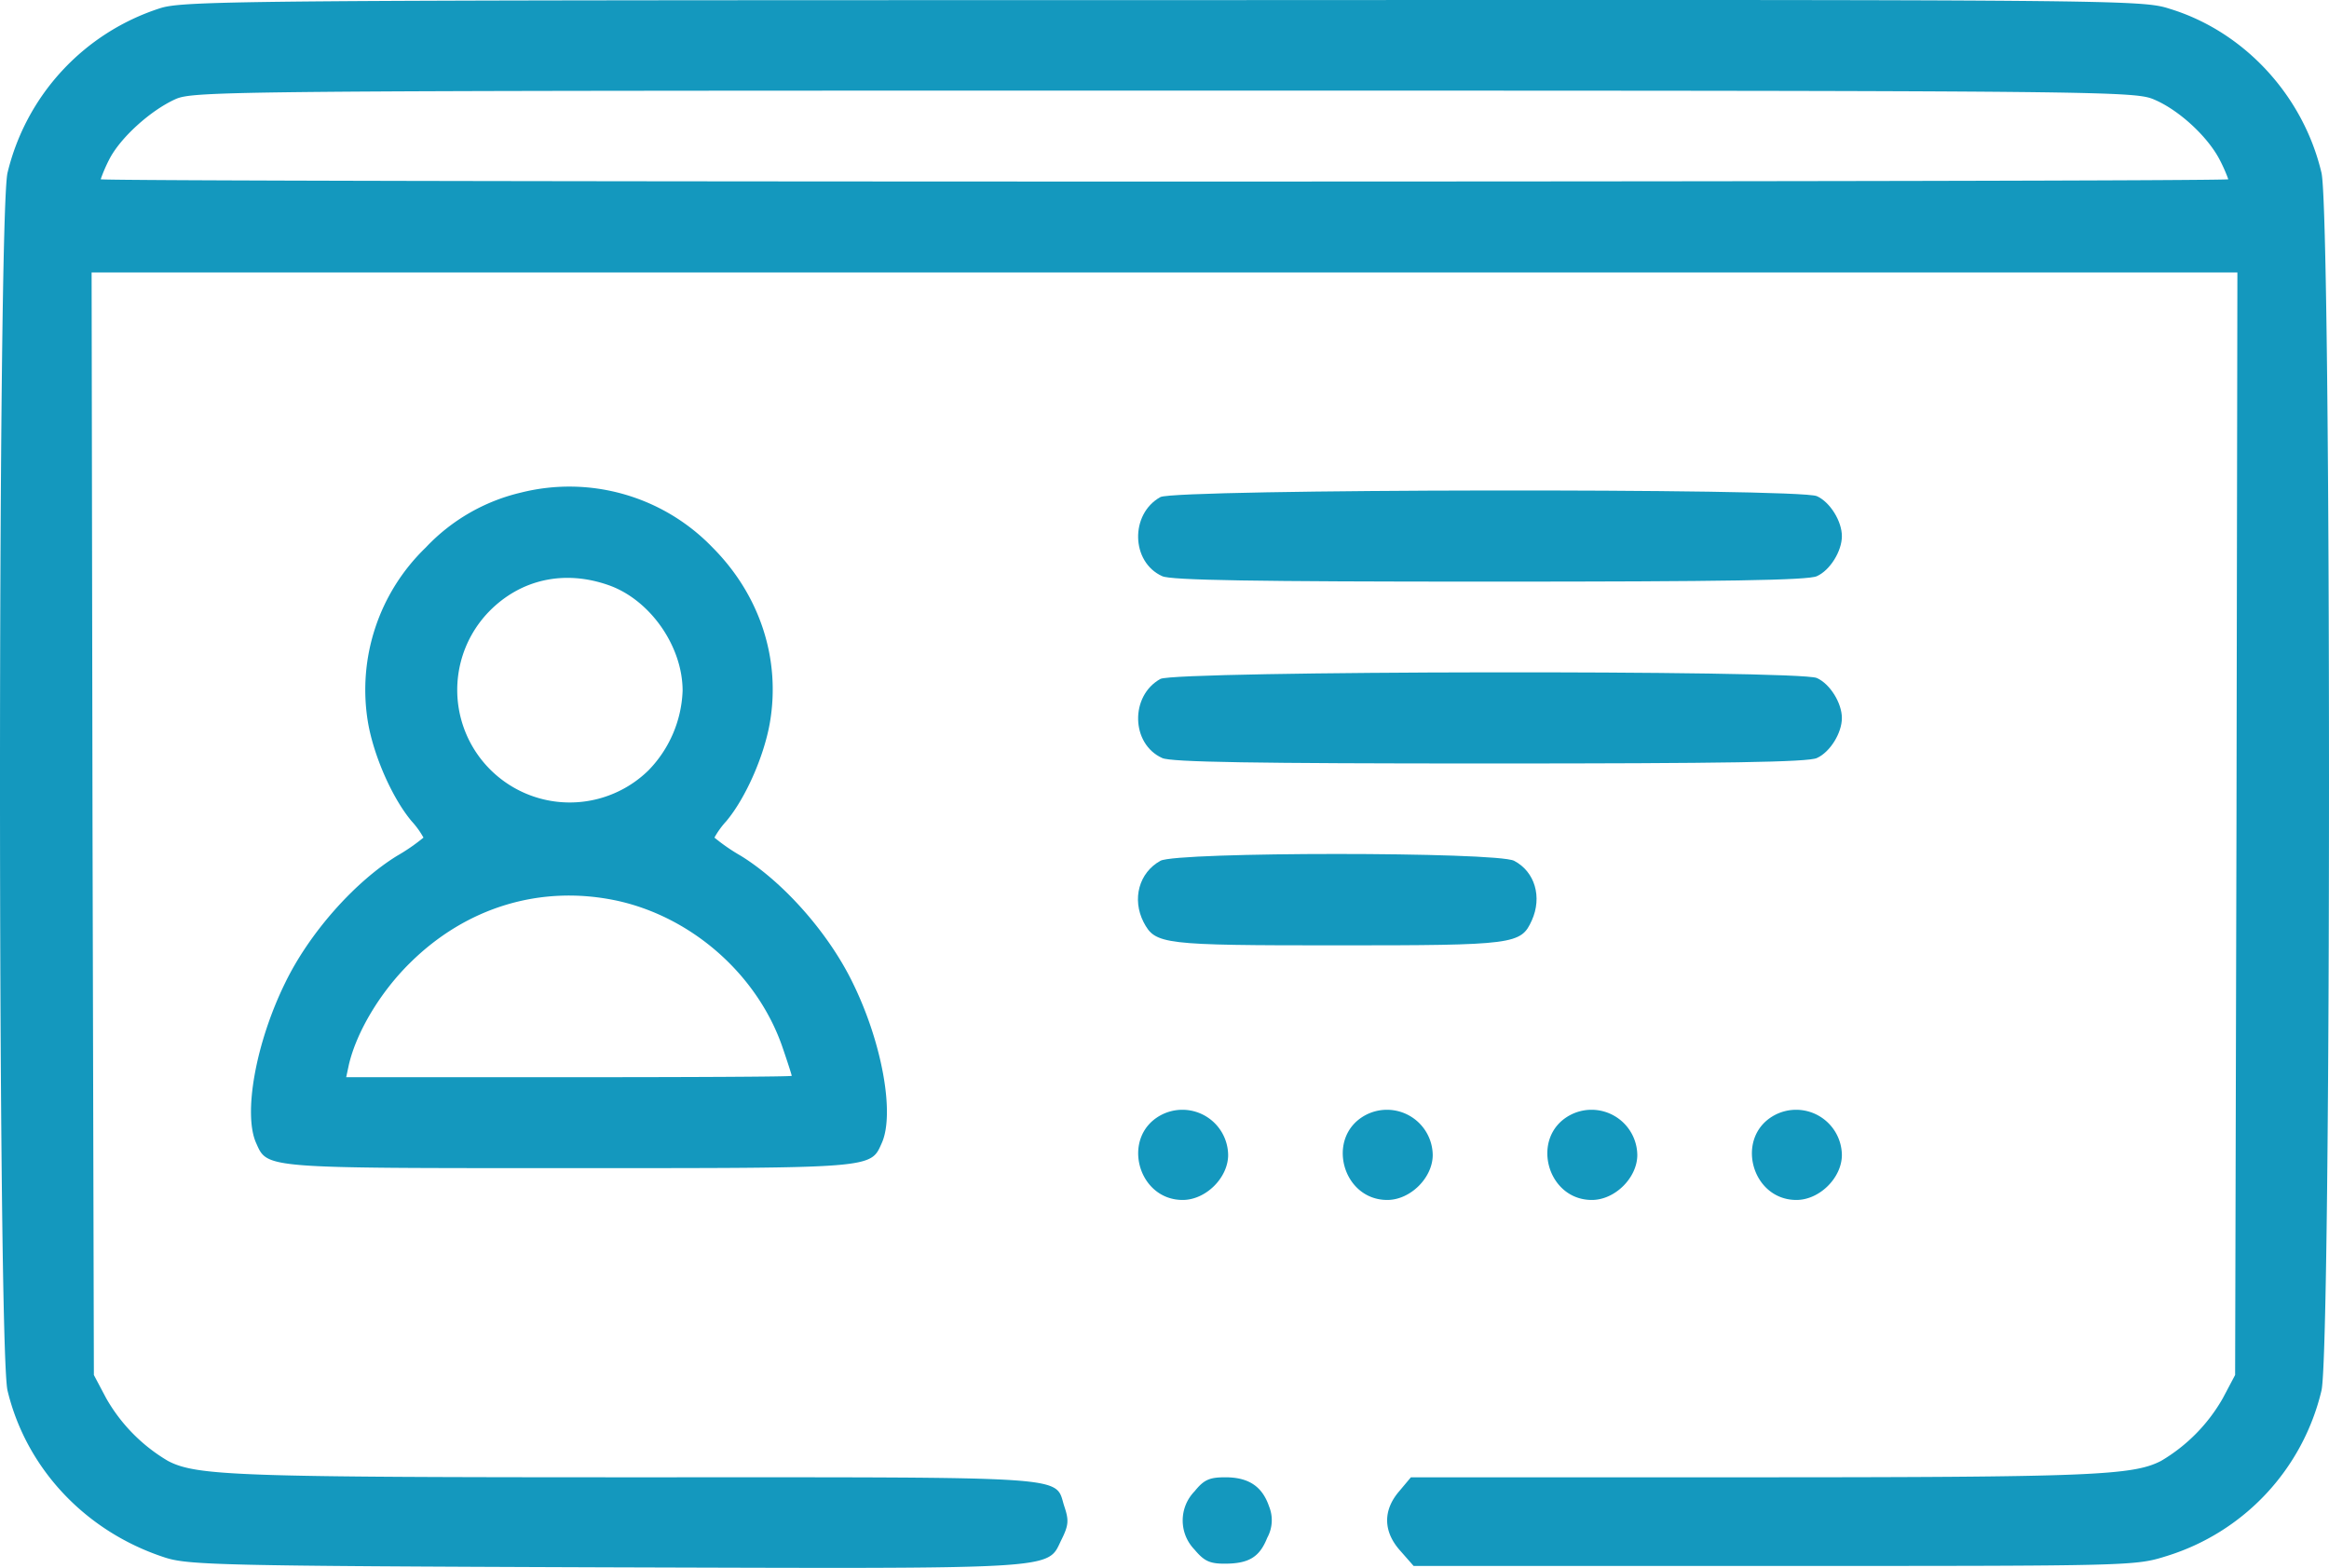
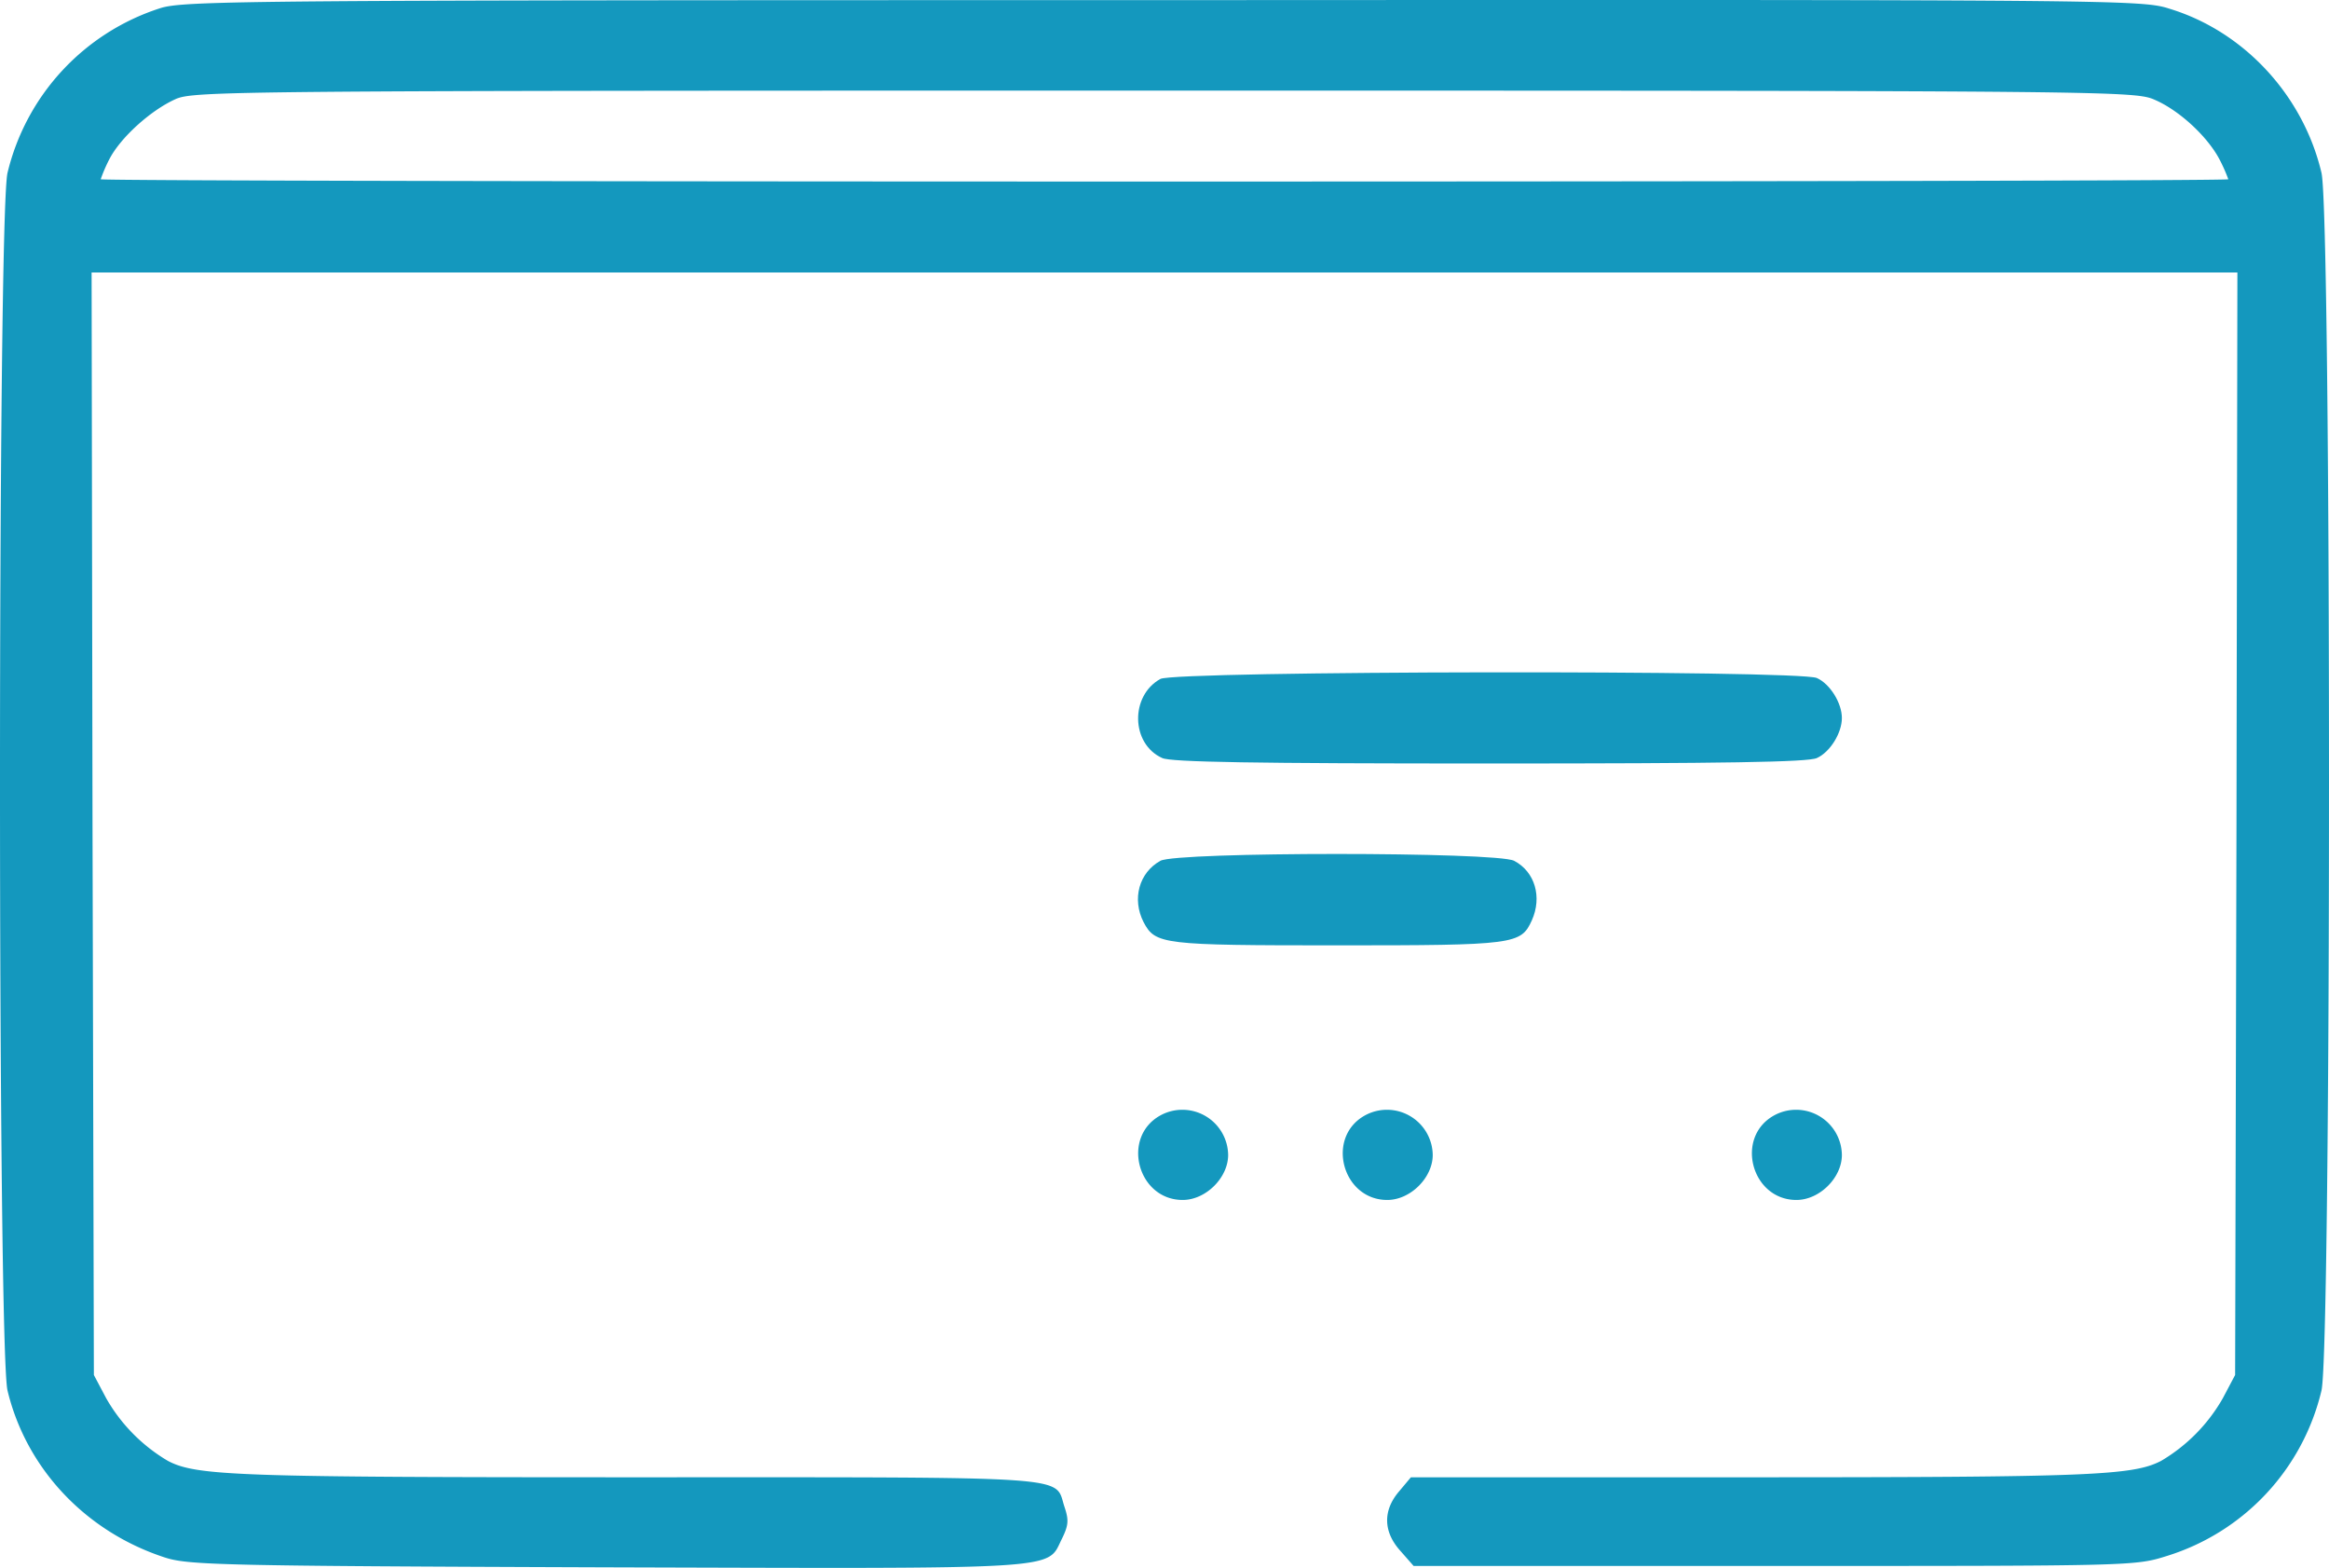
<svg xmlns="http://www.w3.org/2000/svg" id="レイヤー_1" data-name="レイヤー 1" viewBox="0 0 512.3 344.86">
  <defs>
    <style>.cls-1{fill:#1498be;}</style>
  </defs>
  <path class="cls-1" d="M35,85.9A50.38,50.38,0,0,0,1.5,122.1c-2.2,9.6-2.2,258.2,0,267.8,4.1,17.1,17.1,31,34.5,36.7,5.1,1.7,11.9,1.9,96.5,2.2,101.3.3,97.6.6,100.8-6,1.6-3.2,1.7-4.3.7-7.3-2.3-6.9,3.9-6.5-93.5-6.5-88.3,0-97.4-.3-103.7-3.6a37.53,37.53,0,0,1-13.6-13.8l-2.7-5.1-.3-121.3L20,144H492l-.2,121.2-.3,121.3-2.7,5.1a37.53,37.53,0,0,1-13.6,13.8c-6.2,3.2-15.5,3.6-90.4,3.6H310.2l-2.6,3.1c-3.6,4.2-3.5,8.9.3,13.1l2.9,3.3h79.4c79,0,79.3,0,86.3-2.2a50.23,50.23,0,0,0,34-36.4c2.2-9.6,2.2-258.2,0-267.8-4-17-17-31.1-33.4-36.1-6.2-2-10.4-2-221.5-1.9C52.9,84.1,40.2,84.2,35,85.9Zm439,20.2c5.4,2.4,11.5,8.1,14.1,13.1a35.19,35.19,0,0,1,1.9,4.3c0,.3-105.3.5-234,.5s-234-.2-234-.5a33.64,33.64,0,0,1,1.9-4.4c2.4-4.7,9-10.7,14.5-13.2,4-1.8,10.8-1.9,217.6-1.9C468.5,104,469.5,104.1,474,106.1Z" transform="translate(0.15 -84.07)" />
-   <path class="cls-1" d="M114.5,192.4a41.9,41.9,0,0,0-21,12.1A43.45,43.45,0,0,0,80.8,243c1.3,7.5,5.4,16.7,9.6,21.7a18.65,18.65,0,0,1,2.6,3.6,42,42,0,0,1-5.8,4c-9.4,5.8-19.3,17-24.6,27.9-6.5,13.2-9.3,28.9-6.4,35.3,2.5,5.6,1.4,5.5,68.8,5.5s66.3.1,68.8-5.5c2.9-6.4.1-22.1-6.4-35.3-5.3-10.9-15.2-22.1-24.6-27.9a42,42,0,0,1-5.8-4,18.65,18.65,0,0,1,2.6-3.6c4.2-5,8.3-14.2,9.6-21.7,2.4-14-2.2-28.1-12.7-38.6A43.72,43.72,0,0,0,114.5,192.4Zm19,20.3c9.2,3.1,16.5,13.4,16.5,23.3a26.44,26.44,0,0,1-7.5,17.5,24.75,24.75,0,0,1-35-35C114.4,211.5,123.9,209.4,133.5,212.7Zm1.7,69.4c16.7,3.5,31.3,16.3,36.8,32.4,1.1,3.2,2,6,2,6.2s-22.1.3-49,.3H76l.6-2.8c1.7-7.2,6.9-15.9,13.4-22.3C102.4,283.6,118.7,278.7,135.2,282.1Z" transform="translate(0.15 -84.07)" />
-   <path class="cls-1" d="M255.1,193.4c-6.7,3.7-6.5,14.3.4,17.4,1.9.9,20.3,1.2,72,1.2s70.1-.3,72-1.2c2.9-1.3,5.5-5.5,5.5-8.8s-2.6-7.5-5.5-8.8C395.5,191.4,258.4,191.6,255.1,193.4Z" transform="translate(0.15 -84.07)" />
  <path class="cls-1" d="M255.1,233.4c-6.7,3.7-6.5,14.3.4,17.4,1.9.9,20.3,1.2,72,1.2s70.1-.3,72-1.2c2.9-1.3,5.5-5.5,5.5-8.8s-2.6-7.5-5.5-8.8C395.5,231.4,258.4,231.6,255.1,233.4Z" transform="translate(0.15 -84.07)" />
  <path class="cls-1" d="M255.1,273.4c-4.7,2.6-6.3,8.4-3.7,13.5,2.6,4.9,4,5.1,42.7,5.1,39,0,40.3-.2,42.7-5.5,2.3-5.1.7-10.7-3.9-13.1C329,271.4,258.7,271.4,255.1,273.4Z" transform="translate(0.15 -84.07)" />
  <path class="cls-1" d="M255.1,329.4c-8.7,4.8-5,18.6,4.9,18.6,5.1,0,10-4.9,10-9.9A10.07,10.07,0,0,0,255.1,329.4Z" transform="translate(0.15 -84.07)" />
  <path class="cls-1" d="M300.1,329.4c-8.7,4.8-5,18.6,4.9,18.6,5.1,0,10-4.9,10-9.9A10.07,10.07,0,0,0,300.1,329.4Z" transform="translate(0.15 -84.07)" />
-   <path class="cls-1" d="M345.1,329.4c-8.7,4.8-5,18.6,4.9,18.6,5.1,0,10-4.9,10-9.9A10.07,10.07,0,0,0,345.1,329.4Z" transform="translate(0.15 -84.07)" />
  <path class="cls-1" d="M390.1,329.4c-8.7,4.8-5,18.6,4.9,18.6,5.1,0,10-4.9,10-9.9A10.07,10.07,0,0,0,390.1,329.4Z" transform="translate(0.15 -84.07)" />
-   <path class="cls-1" d="M262.6,412.1a9.18,9.18,0,0,0,0,12.8c2.1,2.5,3.3,3.1,6.6,3.1,5.3,0,7.7-1.4,9.4-5.7a8,8,0,0,0,.4-6.9c-1.5-4.4-4.5-6.4-9.6-6.4C265.9,409,264.7,409.5,262.6,412.1Z" transform="translate(0.15 -84.07)" />
</svg>